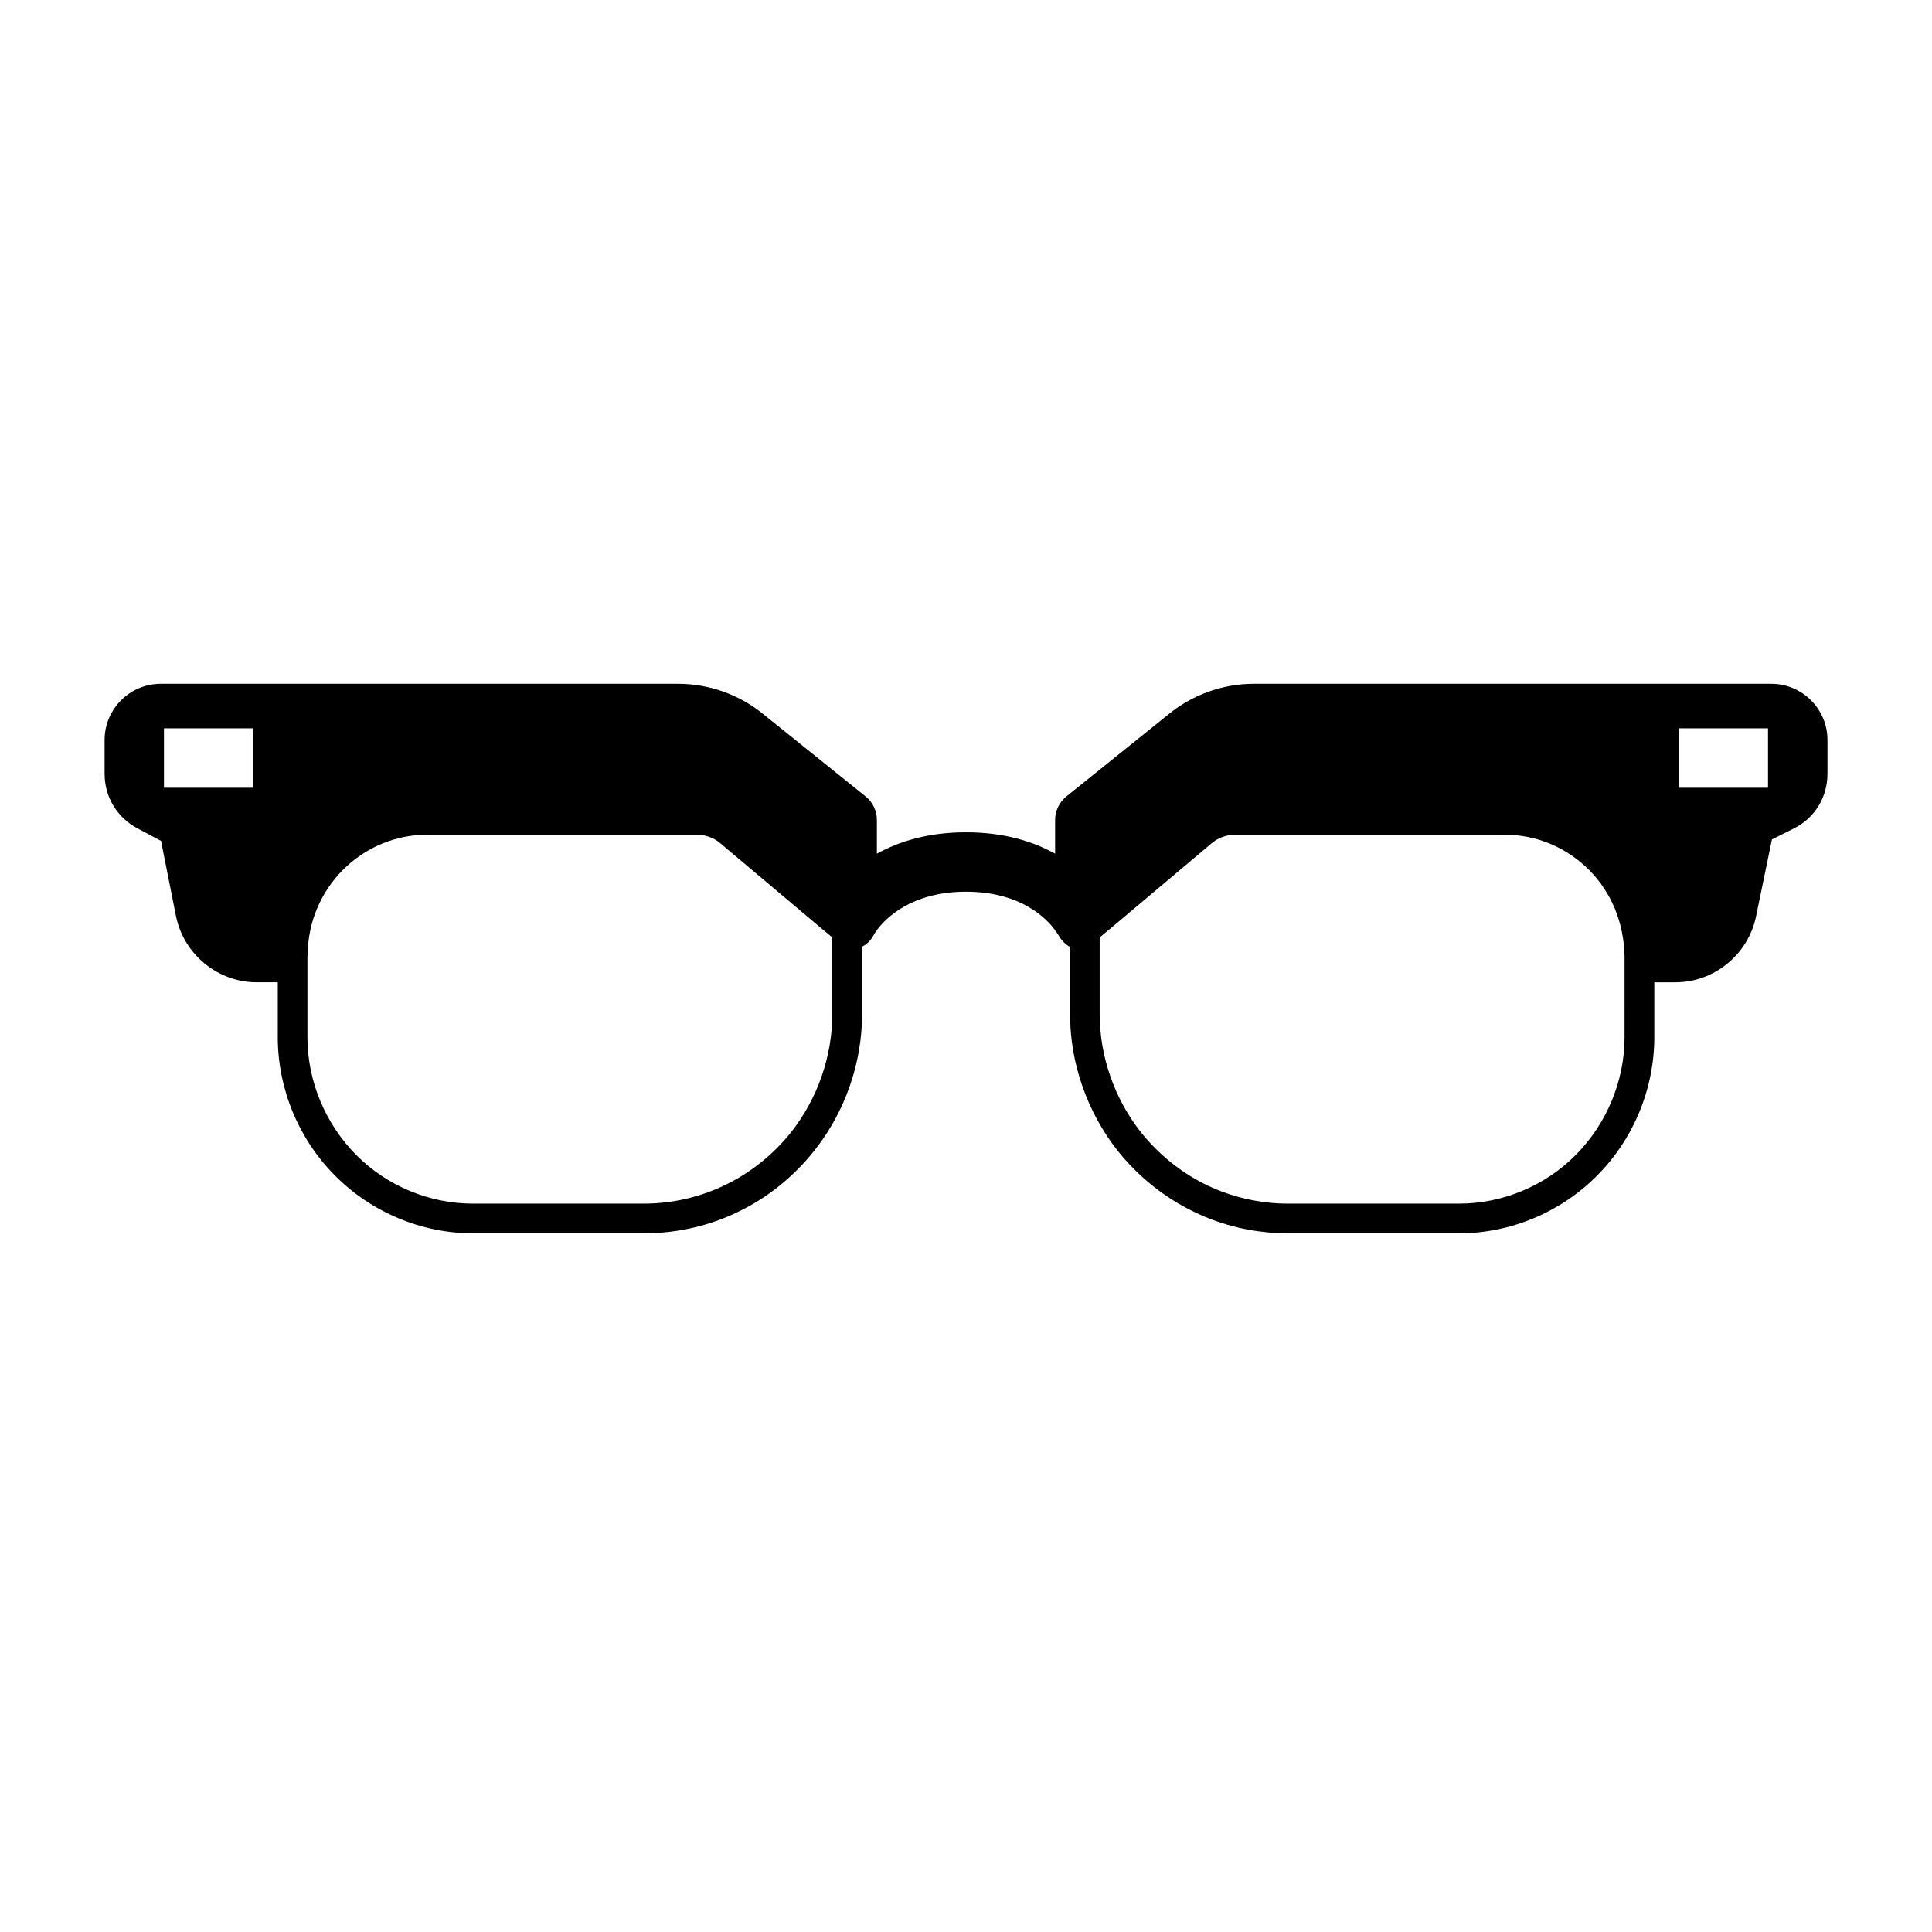
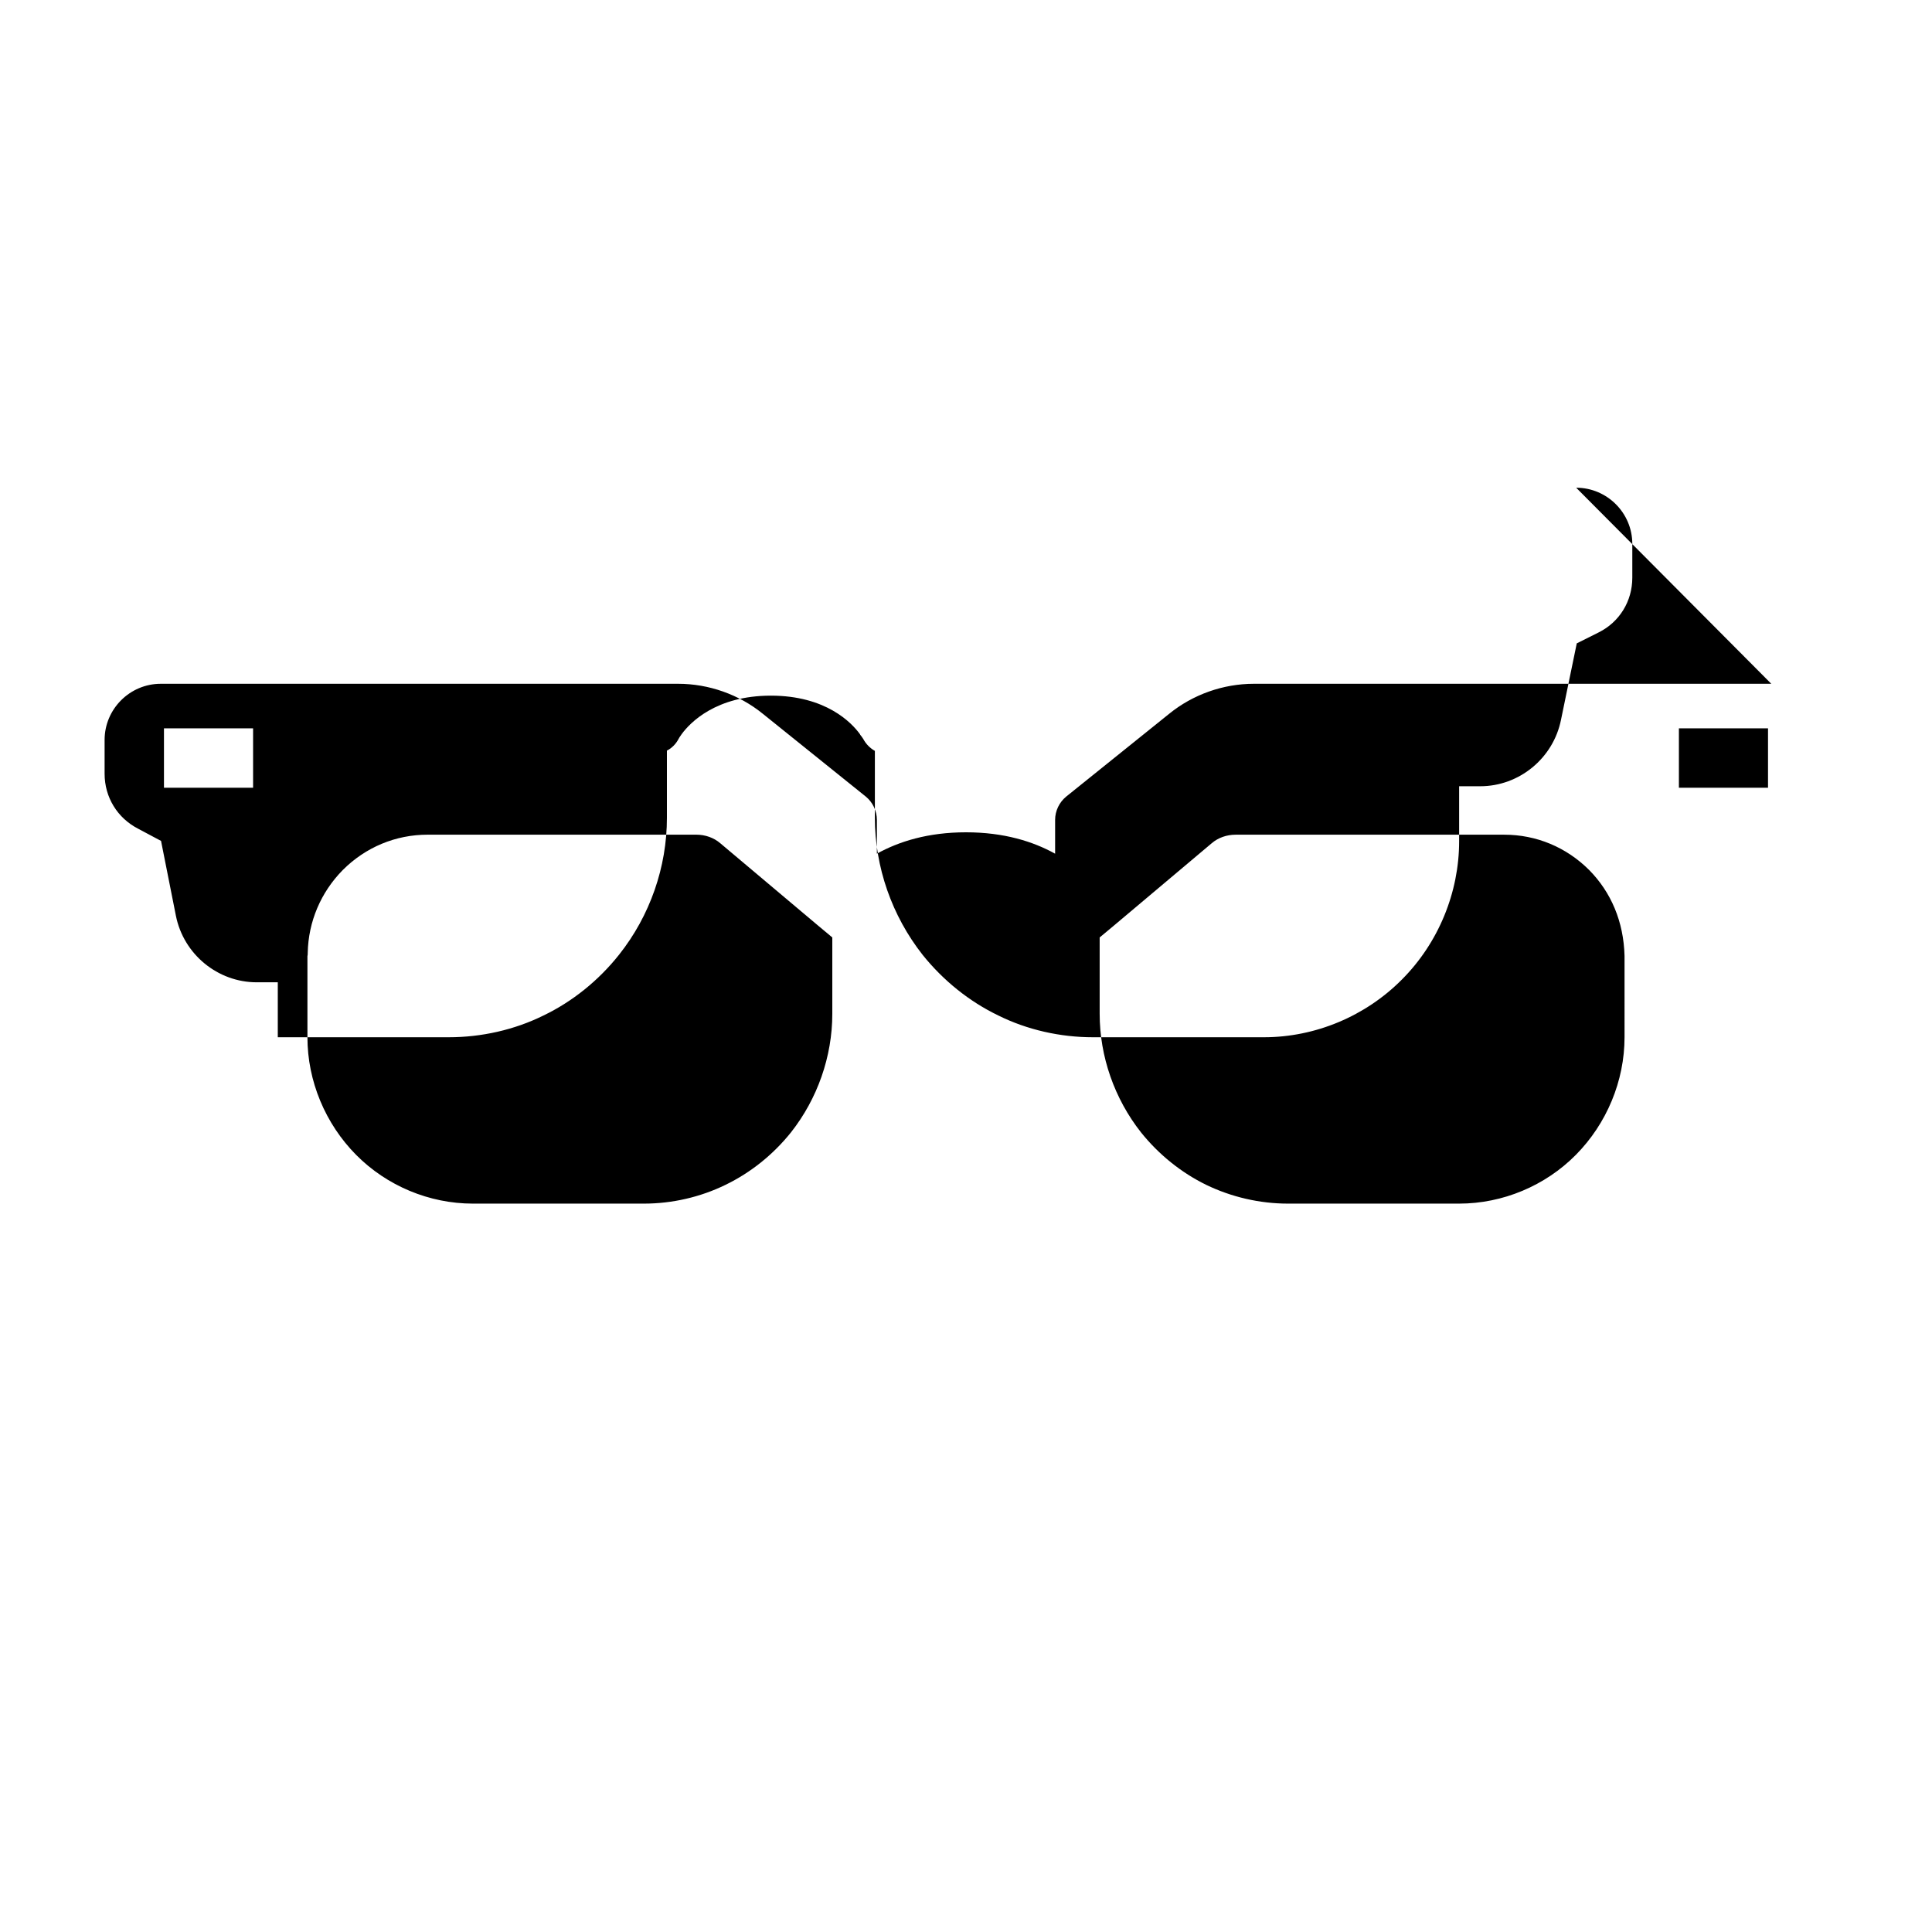
<svg xmlns="http://www.w3.org/2000/svg" fill="#000000" width="800px" height="800px" version="1.1" viewBox="144 144 512 512">
-   <path d="m613.41 325.21h-137.13c-8.109 0-16.137 2.832-22.434 7.949l-27.316 21.965c-1.812 1.496-2.914 3.777-2.914 6.141v8.973c-5.824-3.227-13.539-5.668-23.617-5.668s-17.789 2.441-23.617 5.668v-8.973c0-2.363-1.102-4.644-2.914-6.141l-27.316-21.965c-6.297-5.117-14.328-7.949-22.434-7.949h-137.12c-8.188 0-14.879 6.691-14.879 14.879v8.973c0 6.219 3.387 11.73 8.895 14.562l6.062 3.227 3.938 19.836c2.047 10.234 11.098 17.633 21.41 17.633h5.59v14.562c0 13.617 5.512 27 15.191 36.684 9.605 9.688 22.906 15.277 36.527 15.277h45.34c8.66 0 17.398-1.969 25.035-5.746 7.715-3.699 14.641-9.289 20.074-16.137 8.188-10.312 12.676-23.223 12.676-36.289v-17.789c1.258-0.629 2.363-1.73 3.07-3.07 0-0.078 0.316-0.551 0.867-1.34 2.203-2.992 9.055-10.156 23.617-10.156s21.41 7.164 23.617 10.234c0.078 0 0.078 0 0 0.078 0.551 0.629 0.789 1.102 0.867 1.18 0.707 1.34 1.812 2.441 3.07 3.148v17.711c0 13.066 4.488 25.977 12.676 36.367 5.434 6.769 12.359 12.359 20.074 16.059 7.625 3.781 16.363 5.75 25.023 5.75h45.344c13.617 0 26.922-5.59 36.527-15.273 9.684-9.684 15.191-23.066 15.191-36.684v-14.562h5.59c10.312 0 19.363-7.398 21.41-17.633l4.172-20.23 5.824-2.914c5.512-2.754 8.895-8.266 8.895-14.484v-8.973c0.004-8.188-6.688-14.879-14.875-14.879zm-402.34 27.551h-23.617v-15.742h23.617zm153.5 59.906c0 11.336-3.938 22.516-10.941 31.41-4.723 5.902-10.707 10.707-17.398 13.934-6.613 3.227-14.09 4.961-21.57 4.961h-45.34c-11.57 0-22.828-4.723-30.938-12.91-8.188-8.266-12.91-19.602-12.91-31.172v-21.492c0.078-0.234 0.078-0.551 0.078-0.867 0.156-8.266 3.465-16.059 9.289-21.965 6.062-6.062 14.012-9.367 22.516-9.367h71.164c2.363 0 4.644 0.789 6.375 2.281l25.898 21.805 3.777 3.148zm209.95 6.219c0 11.57-4.723 22.906-12.91 31.172-8.105 8.188-19.363 12.914-30.934 12.914h-45.344c-7.477 0-14.957-1.73-21.648-4.961-6.613-3.227-12.594-8.031-17.32-13.934-7.008-8.895-10.941-20.074-10.941-31.41v-20.23l3.777-3.148 25.898-21.805c1.73-1.496 4.016-2.281 6.375-2.281h71.164c8.5 0 16.453 3.305 22.516 9.367 5.824 5.902 9.133 13.699 9.367 22.75zm38.023-66.125h-23.617v-15.742h23.617z" />
+   <path d="m613.41 325.21h-137.13c-8.109 0-16.137 2.832-22.434 7.949l-27.316 21.965c-1.812 1.496-2.914 3.777-2.914 6.141v8.973c-5.824-3.227-13.539-5.668-23.617-5.668s-17.789 2.441-23.617 5.668v-8.973c0-2.363-1.102-4.644-2.914-6.141l-27.316-21.965c-6.297-5.117-14.328-7.949-22.434-7.949h-137.12c-8.188 0-14.879 6.691-14.879 14.879v8.973c0 6.219 3.387 11.73 8.895 14.562l6.062 3.227 3.938 19.836c2.047 10.234 11.098 17.633 21.41 17.633h5.59v14.562h45.34c8.66 0 17.398-1.969 25.035-5.746 7.715-3.699 14.641-9.289 20.074-16.137 8.188-10.312 12.676-23.223 12.676-36.289v-17.789c1.258-0.629 2.363-1.73 3.07-3.07 0-0.078 0.316-0.551 0.867-1.34 2.203-2.992 9.055-10.156 23.617-10.156s21.41 7.164 23.617 10.234c0.078 0 0.078 0 0 0.078 0.551 0.629 0.789 1.102 0.867 1.18 0.707 1.34 1.812 2.441 3.07 3.148v17.711c0 13.066 4.488 25.977 12.676 36.367 5.434 6.769 12.359 12.359 20.074 16.059 7.625 3.781 16.363 5.75 25.023 5.75h45.344c13.617 0 26.922-5.59 36.527-15.273 9.684-9.684 15.191-23.066 15.191-36.684v-14.562h5.59c10.312 0 19.363-7.398 21.41-17.633l4.172-20.23 5.824-2.914c5.512-2.754 8.895-8.266 8.895-14.484v-8.973c0.004-8.188-6.688-14.879-14.875-14.879zm-402.34 27.551h-23.617v-15.742h23.617zm153.5 59.906c0 11.336-3.938 22.516-10.941 31.41-4.723 5.902-10.707 10.707-17.398 13.934-6.613 3.227-14.09 4.961-21.57 4.961h-45.34c-11.57 0-22.828-4.723-30.938-12.91-8.188-8.266-12.91-19.602-12.91-31.172v-21.492c0.078-0.234 0.078-0.551 0.078-0.867 0.156-8.266 3.465-16.059 9.289-21.965 6.062-6.062 14.012-9.367 22.516-9.367h71.164c2.363 0 4.644 0.789 6.375 2.281l25.898 21.805 3.777 3.148zm209.95 6.219c0 11.57-4.723 22.906-12.91 31.172-8.105 8.188-19.363 12.914-30.934 12.914h-45.344c-7.477 0-14.957-1.73-21.648-4.961-6.613-3.227-12.594-8.031-17.32-13.934-7.008-8.895-10.941-20.074-10.941-31.41v-20.23l3.777-3.148 25.898-21.805c1.73-1.496 4.016-2.281 6.375-2.281h71.164c8.5 0 16.453 3.305 22.516 9.367 5.824 5.902 9.133 13.699 9.367 22.75zm38.023-66.125h-23.617v-15.742h23.617z" />
</svg>